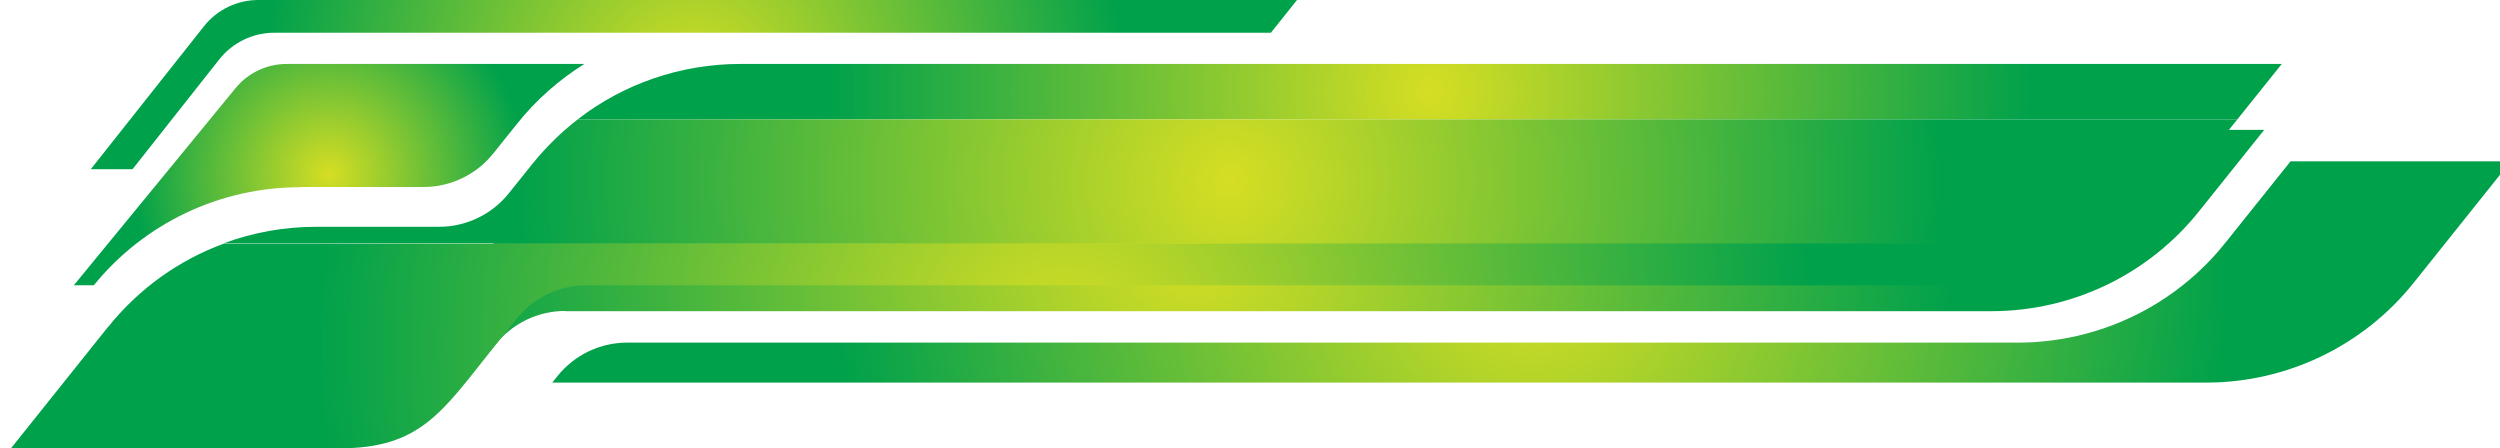
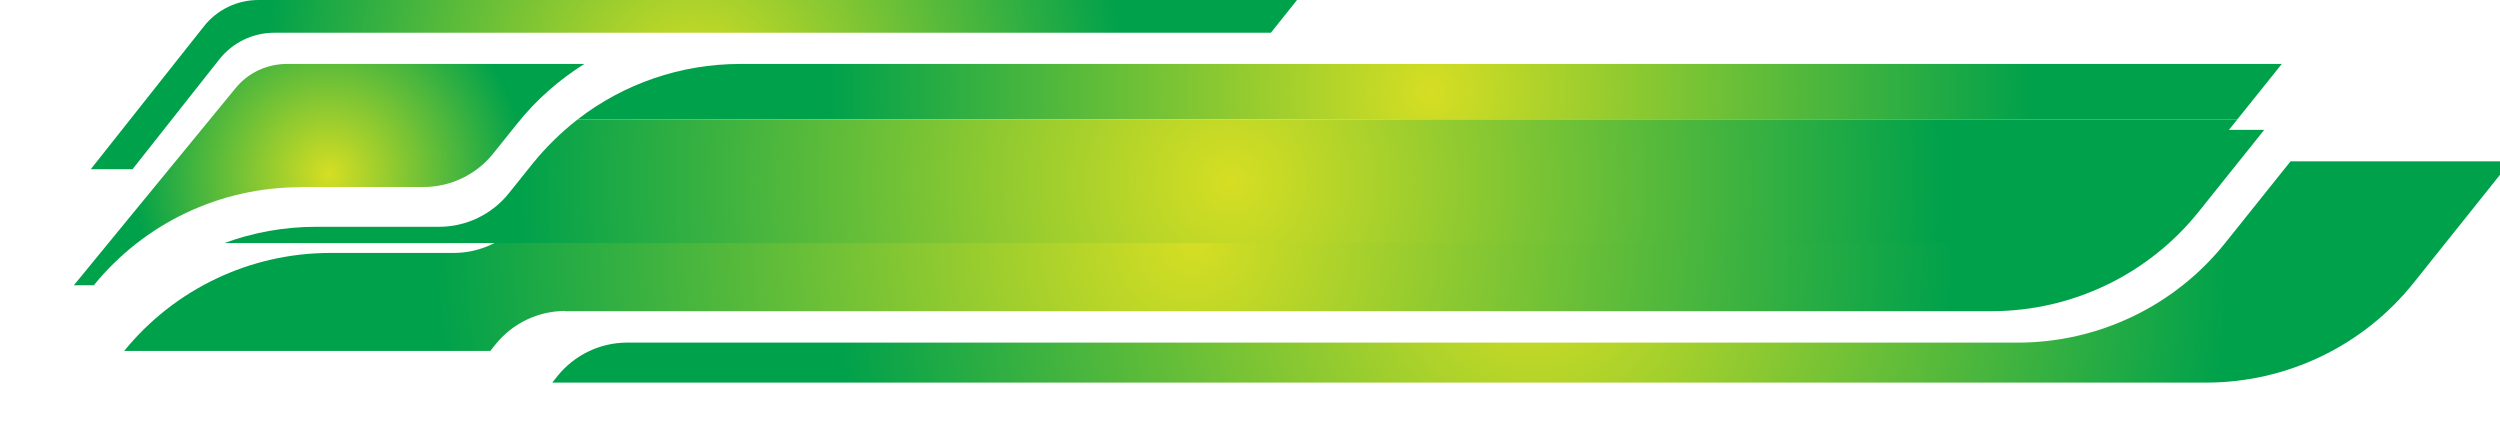
<svg xmlns="http://www.w3.org/2000/svg" xmlns:xlink="http://www.w3.org/1999/xlink" version="1.1" viewBox="0 0 1137.6 204">
  <defs>
    <style> .st0 { mask: url(#mask-1); } .st1 { fill: #fff; } .st2 { mask: url(#mask); } .st3 { fill: url(#New_Gradient_Swatch_copy_86); } .st3, .st4, .st5, .st6, .st7, .st8, .st9 { mix-blend-mode: multiply; } .st4 { fill: url(#New_Gradient_Swatch_copy_85); } .st10 { fill: url(#radial-gradient); } .st11 { mask: url(#mask-2); } .st5 { fill: url(#New_Gradient_Swatch_copy_8); } .st12 { fill: url(#radial-gradient1); } .st6 { fill: url(#New_Gradient_Swatch_copy_82); } .st13 { isolation: isolate; } .st7 { fill: url(#New_Gradient_Swatch_copy_83); } .st8 { fill: url(#New_Gradient_Swatch_copy_84); } .st14 { filter: url(#luminosity-noclip1); } .st15 { filter: url(#luminosity-noclip2); } .st9 { fill: url(#New_Gradient_Swatch_copy_81); } .st16 { fill: url(#radial-gradient2); } .st17 { filter: url(#luminosity-noclip3); } .st18 { filter: url(#luminosity-noclip4); } .st19 { mask: url(#mask-4); } .st20 { fill: url(#radial-gradient4); } .st21 { fill: url(#radial-gradient3); } .st22 { mask: url(#mask-3); } .st23 { filter: url(#luminosity-noclip); } </style>
    <radialGradient id="New_Gradient_Swatch_copy_8" data-name="New Gradient Swatch copy 8" cx="543.4" cy="109.4" fx="543.4" fy="109.4" r="346.2" gradientUnits="userSpaceOnUse">
      <stop offset="0" stop-color="#d6de23" />
      <stop offset="1" stop-color="#00a14b" />
    </radialGradient>
    <radialGradient id="New_Gradient_Swatch_copy_81" data-name="New Gradient Swatch copy 8" cx="650.6" cy="41.7" fx="650.6" fy="41.7" r="274.3" xlink:href="#New_Gradient_Swatch_copy_8" />
    <radialGradient id="New_Gradient_Swatch_copy_82" data-name="New Gradient Swatch copy 8" cx="484.9" cy="157.4" fx="484.9" fy="157.4" r="340.9" xlink:href="#New_Gradient_Swatch_copy_8" />
    <radialGradient id="New_Gradient_Swatch_copy_83" data-name="New Gradient Swatch copy 8" cx="560" cy="82.5" fx="560" fy="82.5" r="324.5" xlink:href="#New_Gradient_Swatch_copy_8" />
    <radialGradient id="New_Gradient_Swatch_copy_84" data-name="New Gradient Swatch copy 8" cx="315.8" cy="38.5" fx="315.8" fy="38.5" r="196" xlink:href="#New_Gradient_Swatch_copy_8" />
    <radialGradient id="New_Gradient_Swatch_copy_85" data-name="New Gradient Swatch copy 8" cx="149.8" cy="79.4" fx="149.8" fy="79.4" r="89.5" xlink:href="#New_Gradient_Swatch_copy_8" />
    <radialGradient id="New_Gradient_Swatch_copy_86" data-name="New Gradient Swatch copy 8" cx="697" cy="123.8" fx="697" fy="123.8" r="317.1" xlink:href="#New_Gradient_Swatch_copy_8" />
    <filter id="luminosity-noclip" x="230.7" y="101.7" width="348" height="21.3" color-interpolation-filters="sRGB" filterUnits="userSpaceOnUse">
      <feFlood flood-color="#fff" result="bg" />
      <feBlend in="SourceGraphic" in2="bg" />
    </filter>
    <radialGradient id="radial-gradient" cx="-1515.6" cy="263298.2" fx="-1515.6" fy="263298.2" r="91.2" gradientTransform="translate(2456.3 -7804.1) scale(1.4 0)" gradientUnits="userSpaceOnUse">
      <stop offset="0" stop-color="#fff" />
      <stop offset="1" stop-color="#231f20" />
    </radialGradient>
    <mask id="mask" x="230.7" y="101.7" width="348" height="21.3" maskUnits="userSpaceOnUse">
      <g class="st23">
        <rect class="st10" x="230.7" y="101.7" width="348" height="21.3" />
      </g>
    </mask>
    <filter id="luminosity-noclip1" x="593" y="115.2" width="298.3" height="21.3" color-interpolation-filters="sRGB" filterUnits="userSpaceOnUse">
      <feFlood flood-color="#fff" result="bg" />
      <feBlend in="SourceGraphic" in2="bg" />
    </filter>
    <radialGradient id="radial-gradient1" cx="-241.9" cy="263748.1" fx="-241.9" fy="263748.1" r="91.2" gradientTransform="translate(1022.5 -7804.1) scale(1.2 0)" xlink:href="#radial-gradient" />
    <mask id="mask-1" x="593" y="115.2" width="298.3" height="21.3" maskUnits="userSpaceOnUse">
      <g class="st14">
        <rect class="st12" x="593" y="115.2" width="298.3" height="21.3" />
      </g>
    </mask>
    <filter id="luminosity-noclip2" x="579.1" y="161.8" width="298.3" height="21.3" color-interpolation-filters="sRGB" filterUnits="userSpaceOnUse">
      <feFlood flood-color="#fff" result="bg" />
      <feBlend in="SourceGraphic" in2="bg" />
    </filter>
    <radialGradient id="radial-gradient2" cx="-253.9" cy="265299.7" fx="-253.9" fy="265299.7" r="91.2" gradientTransform="translate(1022.5 -7804.1) scale(1.2 0)" xlink:href="#radial-gradient" />
    <mask id="mask-2" x="579.1" y="161.8" width="298.3" height="21.3" maskUnits="userSpaceOnUse">
      <g class="st15">
        <rect class="st16" x="579.1" y="161.8" width="298.3" height="21.3" />
      </g>
    </mask>
    <filter id="luminosity-noclip3" x="123.9" y="-1" width="298.3" height="21.3" color-interpolation-filters="sRGB" filterUnits="userSpaceOnUse">
      <feFlood flood-color="#fff" result="bg" />
      <feBlend in="SourceGraphic" in2="bg" />
    </filter>
    <radialGradient id="radial-gradient3" cx="-646" cy="259883.9" fx="-646" fy="259883.9" r="91.2" gradientTransform="translate(1022.5 -7804.1) scale(1.2 0)" xlink:href="#radial-gradient" />
    <mask id="mask-3" x="123.9" y="-1" width="298.3" height="21.3" maskUnits="userSpaceOnUse">
      <g class="st17">
        <rect class="st21" x="123.9" y="-1" width="298.3" height="21.3" />
      </g>
    </mask>
    <filter id="luminosity-noclip4" x="292.3" y="26.7" width="748.7" height="21.3" color-interpolation-filters="sRGB" filterUnits="userSpaceOnUse">
      <feFlood flood-color="#fff" result="bg" />
      <feBlend in="SourceGraphic" in2="bg" />
    </filter>
    <radialGradient id="radial-gradient4" cx="-4554.2" cy="260805.8" fx="-4554.2" fy="260805.8" r="91.2" gradientTransform="translate(13933.8 -7804.1) scale(2.9 0)" xlink:href="#radial-gradient" />
    <mask id="mask-4" x="292.3" y="26.7" width="748.7" height="21.3" maskUnits="userSpaceOnUse">
      <g class="st18">
-         <rect class="st20" x="292.3" y="26.7" width="748.7" height="21.3" />
-       </g>
+         </g>
    </mask>
  </defs>
  <g class="st13">
    <g id="Layer_1">
      <g>
        <path class="st5" d="M257.1,141.6h649.1c36.7,0,71.5-16.7,94.4-45.4l29.7-37.1H279.6c-11.5,7.2-21.9,16.3-30.6,27.2l-10.9,13.6c-7.7,9.6-19.4,15.2-31.7,15.2h-56.1c-36.4,0-70.9,16.4-93.8,44.6h166.6l2.4-3c7.7-9.6,19.4-15.2,31.7-15.2Z" />
        <path class="st9" d="M1038.3,29.1H336.8c-27,0-53,9-73.9,25.2h755.2l20.2-25.2Z" />
-         <path class="st6" d="M49.2,148.7L5,204h149.6c36.7,0,46.7-16.7,69.6-45.4l10.9-13.6c7.7-9.6,19.4-15.2,31.7-15.2h632.8c23.3,0,45.9-6.8,65.1-19H102c-20.5,7.5-38.8,20.5-52.8,38Z" />
        <path class="st7" d="M994,84.4l24.1-30.1H262.9c-7.5,5.8-14.4,12.6-20.5,20.1l-10.9,13.6c-7.7,9.6-19.4,15.2-31.7,15.2h-56.1c-14.4,0-28.5,2.6-41.6,7.4h862.7c11-7,21-15.9,29.3-26.3Z" />
        <path class="st8" d="M578.3,14.9l11.9-14.9H117.6c-9.7,0-18.9,4.4-24.9,12.1l-51.4,64.9h19l39.5-50c6-7.6,15.2-12.1,25-12.1h453.5Z" />
        <path class="st4" d="M136.6,85.1h56.1c12.3,0,24-5.6,31.7-15.2l10.9-13.6c8.7-10.9,19.1-20,30.6-27.2h-135.4c-9,0-17.6,4-23.3,11l-73.6,89.7h9.1c22.9-28.2,57.4-44.6,93.8-44.6Z" />
        <path class="st3" d="M1042.3,73.4l-29.7,37.1c-22.9,28.7-57.7,45.4-94.4,45.4H285.4c-12.3,0-24,5.6-31.7,15.2l-2.4,3h752.6c36.7,0,71.5-16.7,94.4-45.4l44.2-55.3h-100.3Z" />
        <g class="st2">
-           <path class="st1" d="M570.9,110.4s-75.3,3-168.2,3-168.2-3-168.2-3c0,0,75.3-3,168.2-3s168.2,3,168.2,3Z" />
-         </g>
+           </g>
        <g class="st0">
-           <path class="st1" d="M884.6,123.9s-64.5,3-144.2,3-144.2-3-144.2-3c0,0,64.5-3,144.2-3s144.2,3,144.2,3Z" />
-         </g>
+           </g>
        <g class="st11">
          <path class="st1" d="M870.7,170.5s-64.5,3-144.2,3-144.2-3-144.2-3c0,0,64.5-3,144.2-3s144.2,3,144.2,3Z" />
        </g>
        <g class="st22">
          <path class="st1" d="M415.5,7.7s-64.5,3-144.2,3-144.2-3-144.2-3c0,0,64.5-3,144.2-3s144.2,3,144.2,3Z" />
        </g>
        <g class="st19">
          <path class="st1" d="M1024.3,35.4s-162,3-361.8,3-361.8-3-361.8-3c0,0,162-3,361.8-3s361.8,3,361.8,3Z" />
        </g>
      </g>
    </g>
  </g>
</svg>